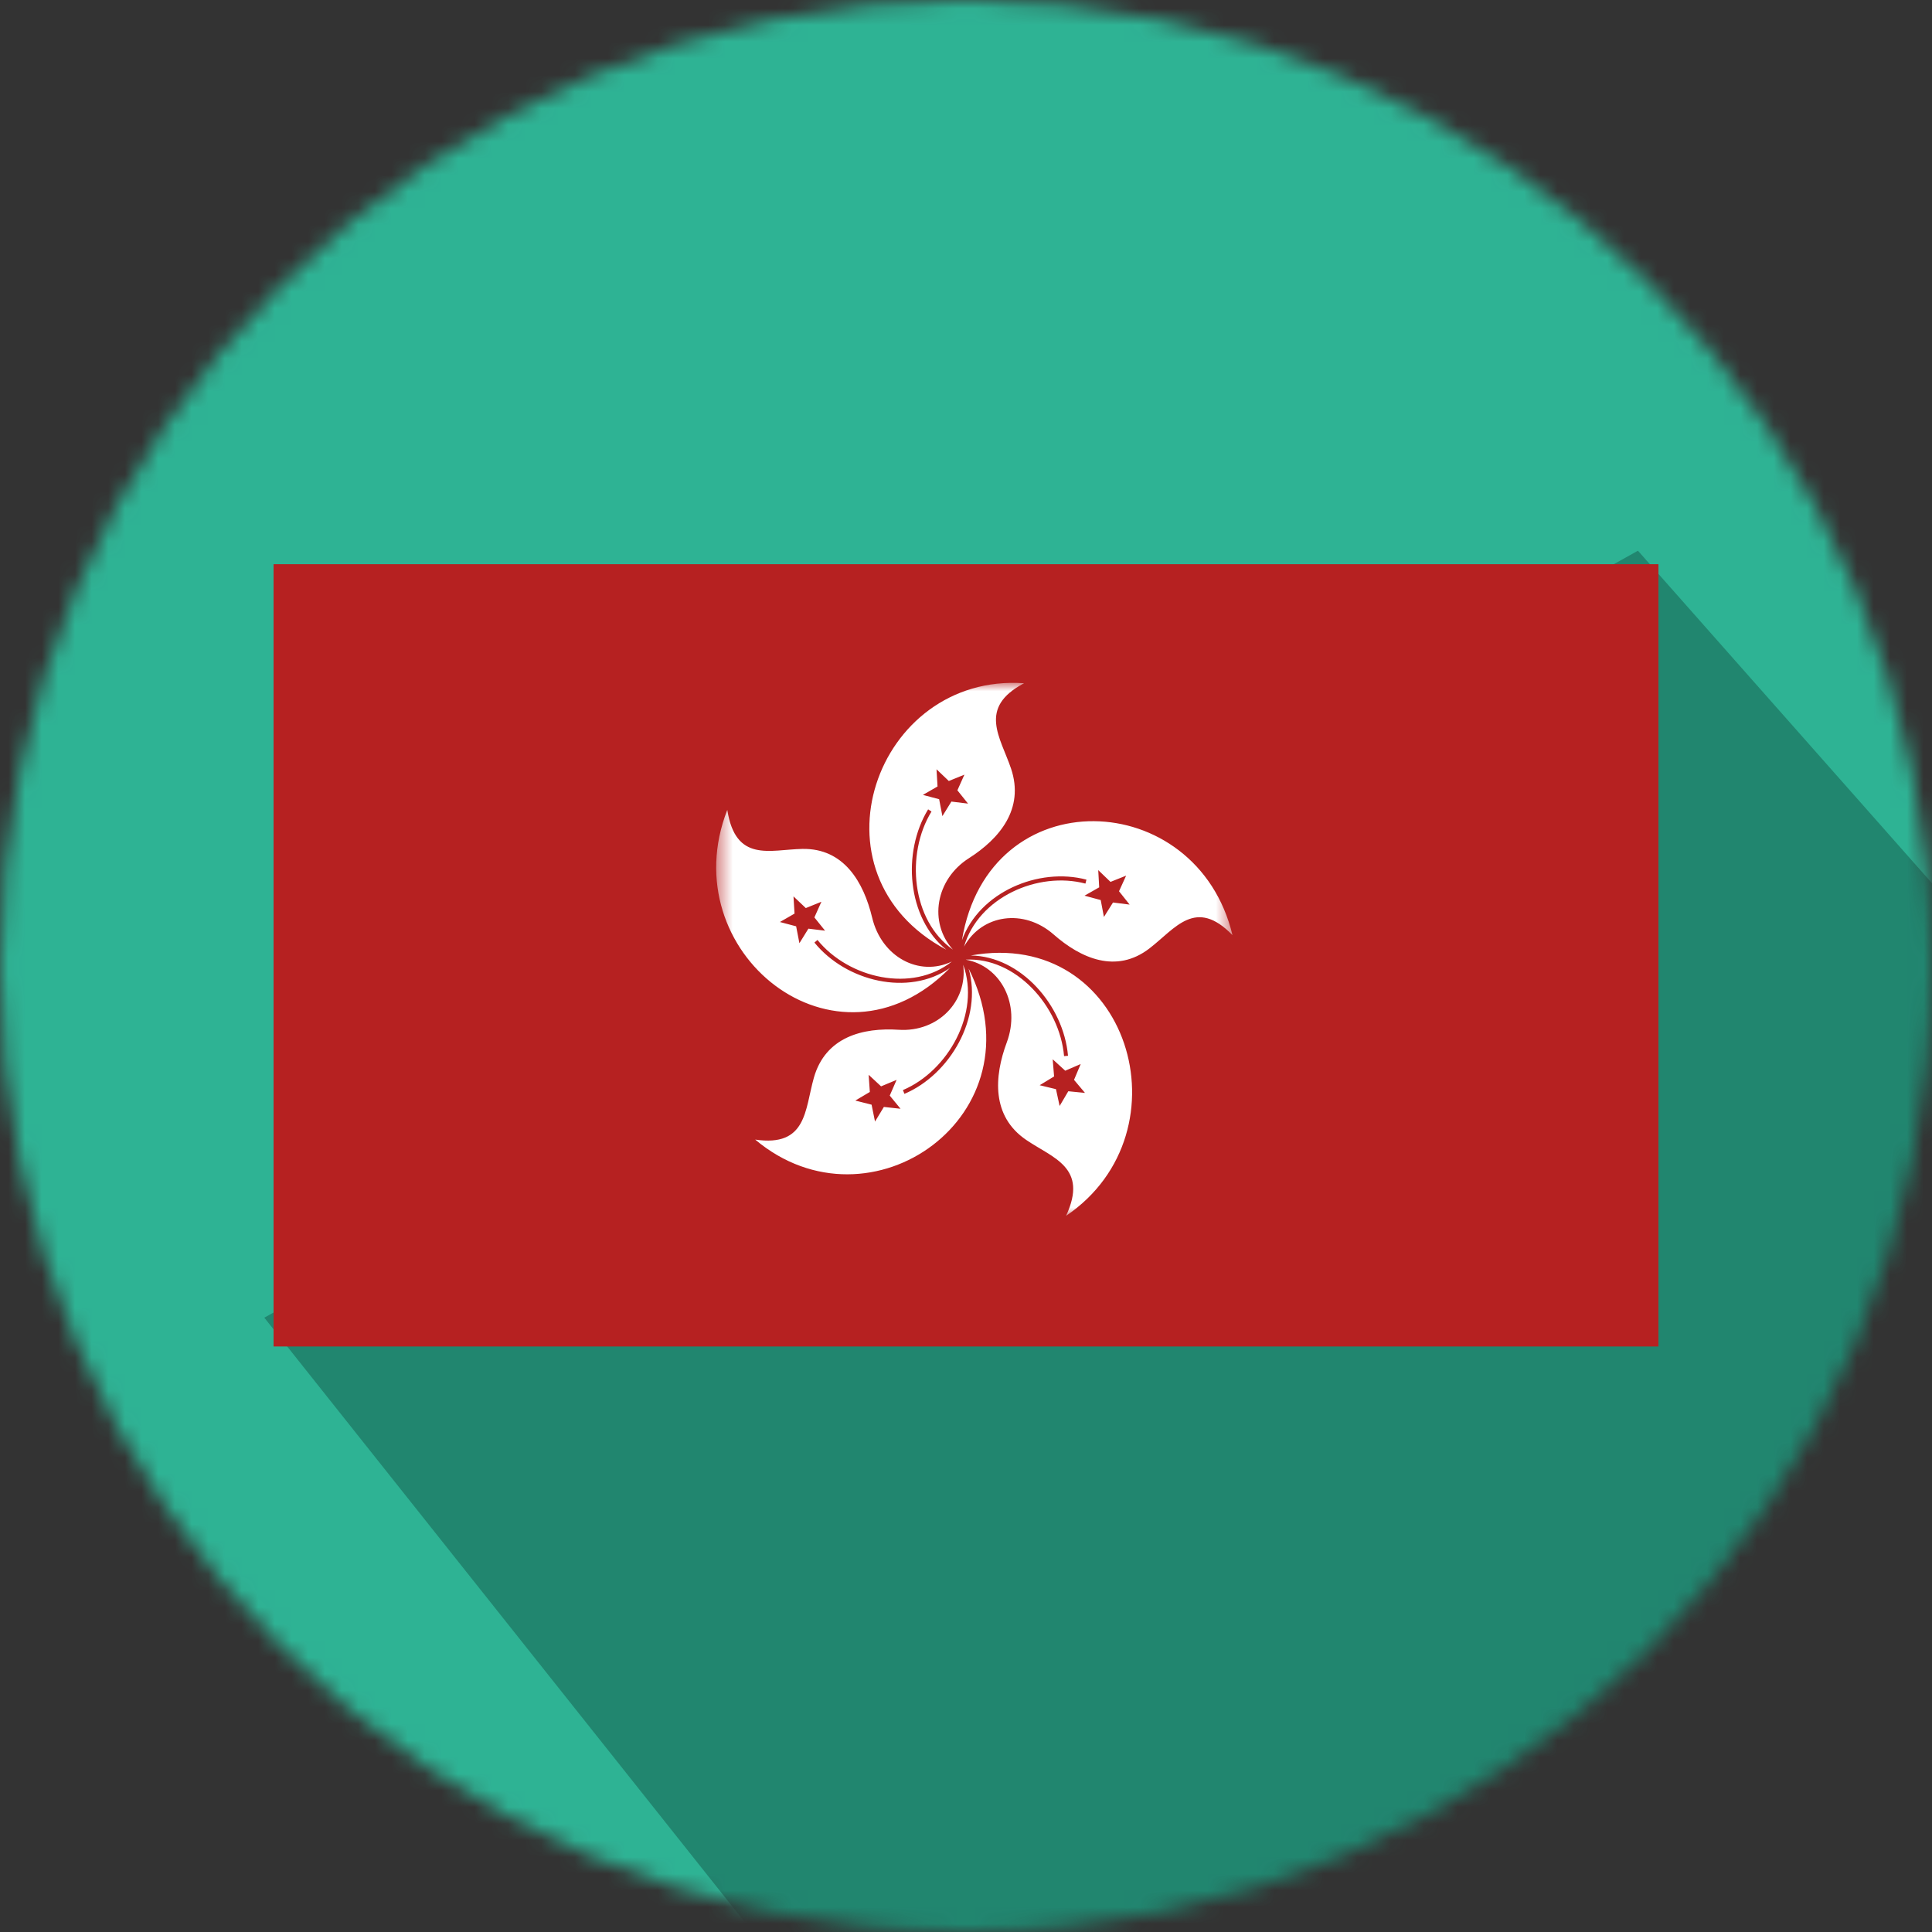
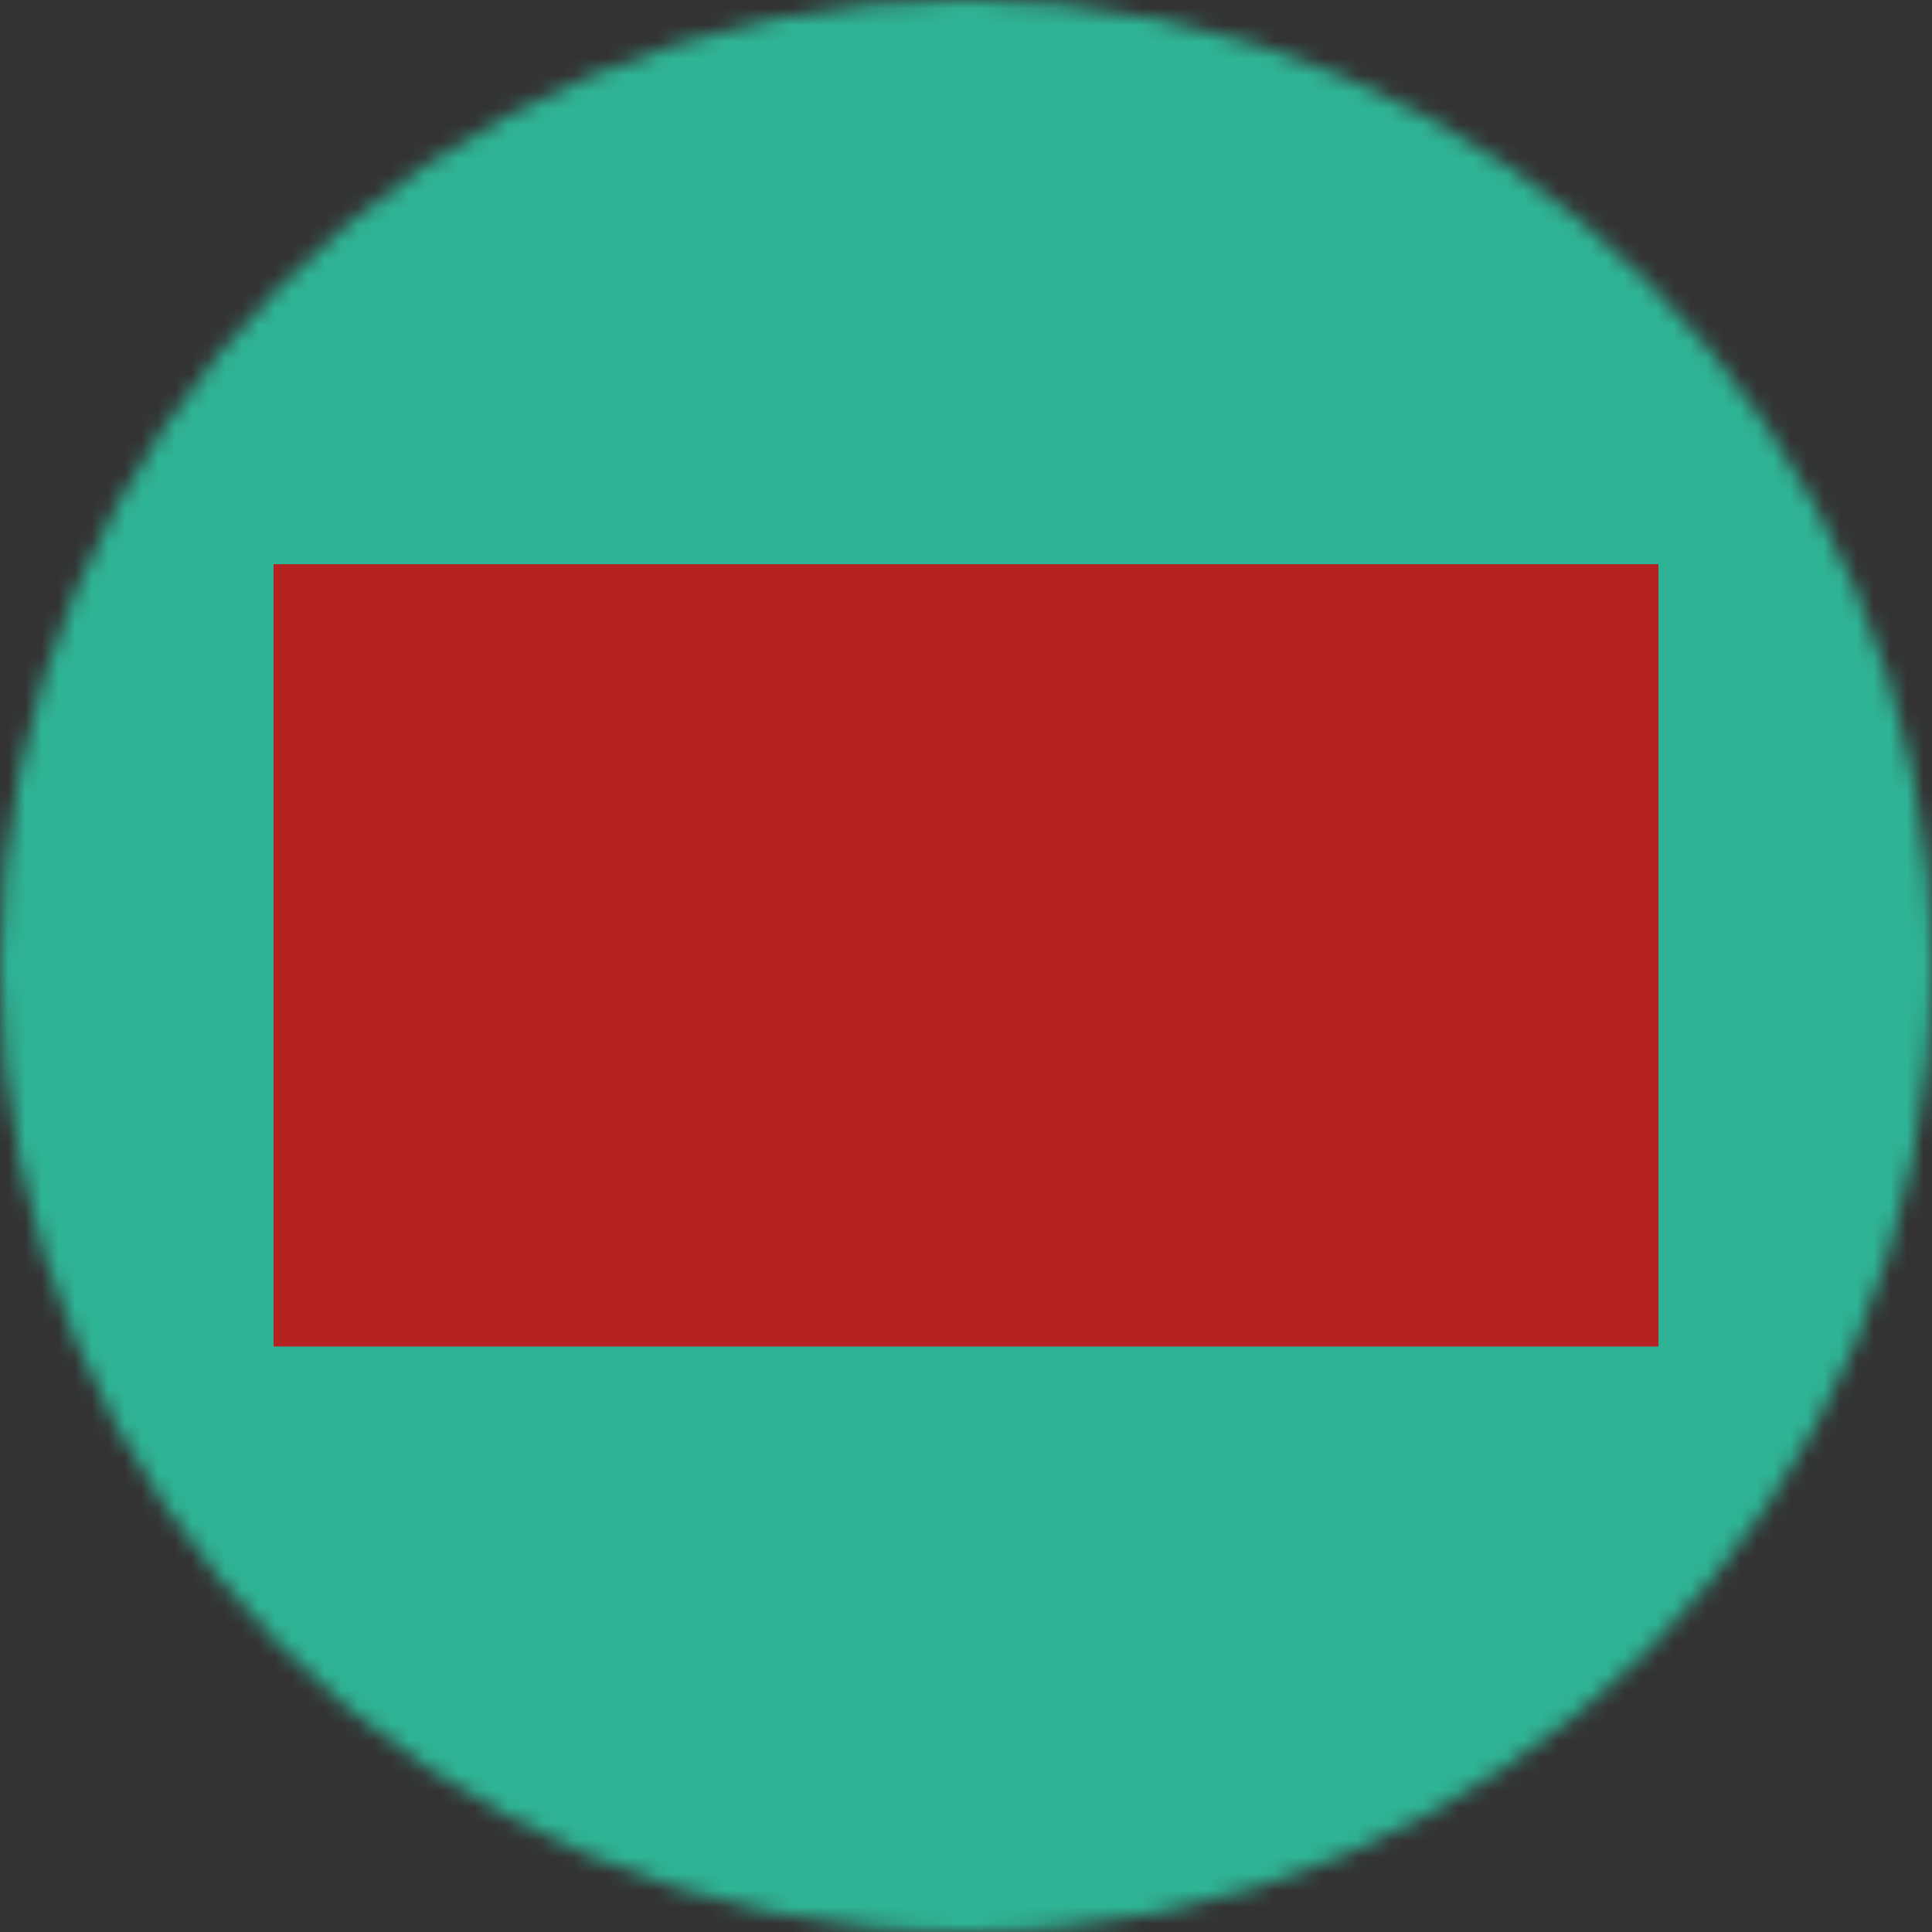
<svg xmlns="http://www.w3.org/2000/svg" xmlns:xlink="http://www.w3.org/1999/xlink" width="116px" height="116px" viewBox="0 0 116 116" version="1.1">
  <rect x="0" y="0" width="116" height="116" fill="#333333" stroke="none" />
  <title>Group 20</title>
  <desc>Created with Sketch.</desc>
  <defs>
    <circle id="path-1" cx="58" cy="58" r="58" />
-     <polygon id="path-3" points="0.5 0 31.5 0 31.5 32 0.5 32" />
  </defs>
  <g id="AC-Conversion---Splash-page" stroke="none" stroke-width="1" fill="none" fill-rule="evenodd">
    <g id="AC-Splash-Copy-12" transform="translate(-462, -3060)">
      <g id="Group-20" transform="translate(462, 3060)">
        <g id="Group" opacity="0.9">
          <mask id="mask-2" fill="white">
            <use xlink:href="#path-1" />
          </mask>
          <g id="Mask" />
          <g mask="url(#mask-2)">
            <g transform="translate(-49.274, -49.274)">
              <rect id="Rectangle-11" fill="#2EC19F" x="0" y="0" width="212.785" height="212.605" />
-               <polygon id="Path-2" fill="#1F8F76" points="65.143 128.389 144.128 227.759 228.637 227.759 228.637 173.954 147.618 82.339" />
            </g>
          </g>
          <g id="china" mask="url(#mask-2)" fill="#C41F1F">
            <g transform="translate(16.425, 33.876)" id="Shape">
              <polygon points="0 46.969 83.15 46.969 83.15 0 0 0 0 46.969" />
            </g>
          </g>
        </g>
        <g id="Group-3" transform="translate(42.5, 41)">
          <mask id="mask-4" fill="white">
            <use xlink:href="#path-3" />
          </mask>
          <g id="Clip-2" />
-           <path d="M14.623,7.128 L15.622,7.25 L14.983,6.452 L15.404,5.512 L14.468,5.892 L13.73,5.189 L13.791,6.221 L12.912,6.727 L13.887,6.986 L14.083,8.001 L14.623,7.128 Z M23.589,13.041 L23.781,14.056 L24.326,13.188 L25.324,13.313 L24.688,12.512 L25.114,11.575 L24.176,11.95 L23.44,11.243 L23.497,12.277 L22.616,12.778 L23.589,13.041 Z M15.256,15.453 C16.861,5.721 29.366,6.226 31.5,15.147 C29.282,12.862 28.068,14.748 26.516,15.943 C24.517,17.484 22.394,16.54 20.76,15.106 C18.968,13.533 16.447,13.897 15.382,15.838 C16.237,12.878 19.824,11.298 22.671,12.052 L22.731,11.815 C19.857,11.055 16.301,12.565 15.256,15.453 Z M20.789,23.632 L19.923,24.158 L20.902,24.395 L21.121,25.405 L21.642,24.52 L22.644,24.619 L21.986,23.836 L22.387,22.886 L21.459,23.287 L20.705,22.601 L20.789,23.632 Z M15.787,16.369 C25.244,14.663 28.971,26.945 21.508,32 C22.86,29.087 20.726,28.542 19.11,27.439 C17.028,26.018 17.182,23.646 17.95,21.583 C18.791,19.321 17.612,17.001 15.477,16.619 C18.477,16.456 21.126,19.401 21.388,22.412 L21.625,22.39 C21.359,19.352 18.784,16.413 15.787,16.369 Z M10.401,24.226 L9.655,23.532 L9.726,24.563 L8.854,25.079 L9.831,25.327 L10.037,26.34 L10.569,25.462 L11.57,25.572 L10.921,24.781 L11.333,23.837 L10.401,24.226 Z M15.658,17.155 C20.056,25.929 9.761,33.242 2.844,27.423 C5.952,27.882 5.822,25.626 6.365,23.711 C7.065,21.245 9.314,20.69 11.458,20.829 C13.81,20.982 15.614,19.134 15.332,16.925 C16.376,19.82 14.431,23.297 11.713,24.45 L11.803,24.677 C14.545,23.511 16.508,20.109 15.658,17.155 Z M6.397,14.083 L6.818,13.143 L5.882,13.522 L5.142,12.821 L5.205,13.854 L4.327,14.359 L5.301,14.617 L5.498,15.632 L6.038,14.758 L7.038,14.88 L6.397,14.083 Z M14.534,17.12 C7.71,24.063 -2.162,16.156 1.167,7.629 C1.671,10.814 3.727,10.011 5.666,9.97 C8.165,9.918 9.353,11.957 9.867,14.102 C10.429,16.454 12.685,17.67 14.65,16.732 C12.276,18.623 8.467,17.756 6.582,15.436 L6.399,15.593 C8.302,17.933 12.048,18.839 14.534,17.12 Z M14.32,16.022 C5.792,11.488 10.067,-0.603 18.984,0.023 C16.192,1.499 17.568,3.262 18.204,5.146 C19.022,7.573 17.501,9.364 15.675,10.528 C13.671,11.802 13.241,14.382 14.715,16.016 C12.233,14.277 11.861,10.285 13.428,7.726 L13.226,7.595 C11.647,10.178 11.963,14.12 14.32,16.022 Z" id="Fill-1" fill="#FFFFFF" mask="url(#mask-4)" />
+           <path d="M14.623,7.128 L15.622,7.25 L14.983,6.452 L15.404,5.512 L14.468,5.892 L13.73,5.189 L13.791,6.221 L12.912,6.727 L13.887,6.986 L14.083,8.001 L14.623,7.128 Z M23.589,13.041 L23.781,14.056 L24.326,13.188 L25.324,13.313 L24.688,12.512 L25.114,11.575 L24.176,11.95 L23.44,11.243 L23.497,12.277 L22.616,12.778 L23.589,13.041 Z M15.256,15.453 C16.861,5.721 29.366,6.226 31.5,15.147 C29.282,12.862 28.068,14.748 26.516,15.943 C24.517,17.484 22.394,16.54 20.76,15.106 C18.968,13.533 16.447,13.897 15.382,15.838 C16.237,12.878 19.824,11.298 22.671,12.052 L22.731,11.815 C19.857,11.055 16.301,12.565 15.256,15.453 Z M20.789,23.632 L19.923,24.158 L20.902,24.395 L21.121,25.405 L21.642,24.52 L22.644,24.619 L21.986,23.836 L22.387,22.886 L21.459,23.287 L20.705,22.601 Z M15.787,16.369 C25.244,14.663 28.971,26.945 21.508,32 C22.86,29.087 20.726,28.542 19.11,27.439 C17.028,26.018 17.182,23.646 17.95,21.583 C18.791,19.321 17.612,17.001 15.477,16.619 C18.477,16.456 21.126,19.401 21.388,22.412 L21.625,22.39 C21.359,19.352 18.784,16.413 15.787,16.369 Z M10.401,24.226 L9.655,23.532 L9.726,24.563 L8.854,25.079 L9.831,25.327 L10.037,26.34 L10.569,25.462 L11.57,25.572 L10.921,24.781 L11.333,23.837 L10.401,24.226 Z M15.658,17.155 C20.056,25.929 9.761,33.242 2.844,27.423 C5.952,27.882 5.822,25.626 6.365,23.711 C7.065,21.245 9.314,20.69 11.458,20.829 C13.81,20.982 15.614,19.134 15.332,16.925 C16.376,19.82 14.431,23.297 11.713,24.45 L11.803,24.677 C14.545,23.511 16.508,20.109 15.658,17.155 Z M6.397,14.083 L6.818,13.143 L5.882,13.522 L5.142,12.821 L5.205,13.854 L4.327,14.359 L5.301,14.617 L5.498,15.632 L6.038,14.758 L7.038,14.88 L6.397,14.083 Z M14.534,17.12 C7.71,24.063 -2.162,16.156 1.167,7.629 C1.671,10.814 3.727,10.011 5.666,9.97 C8.165,9.918 9.353,11.957 9.867,14.102 C10.429,16.454 12.685,17.67 14.65,16.732 C12.276,18.623 8.467,17.756 6.582,15.436 L6.399,15.593 C8.302,17.933 12.048,18.839 14.534,17.12 Z M14.32,16.022 C5.792,11.488 10.067,-0.603 18.984,0.023 C16.192,1.499 17.568,3.262 18.204,5.146 C19.022,7.573 17.501,9.364 15.675,10.528 C13.671,11.802 13.241,14.382 14.715,16.016 C12.233,14.277 11.861,10.285 13.428,7.726 L13.226,7.595 C11.647,10.178 11.963,14.12 14.32,16.022 Z" id="Fill-1" fill="#FFFFFF" mask="url(#mask-4)" />
        </g>
      </g>
    </g>
  </g>
</svg>